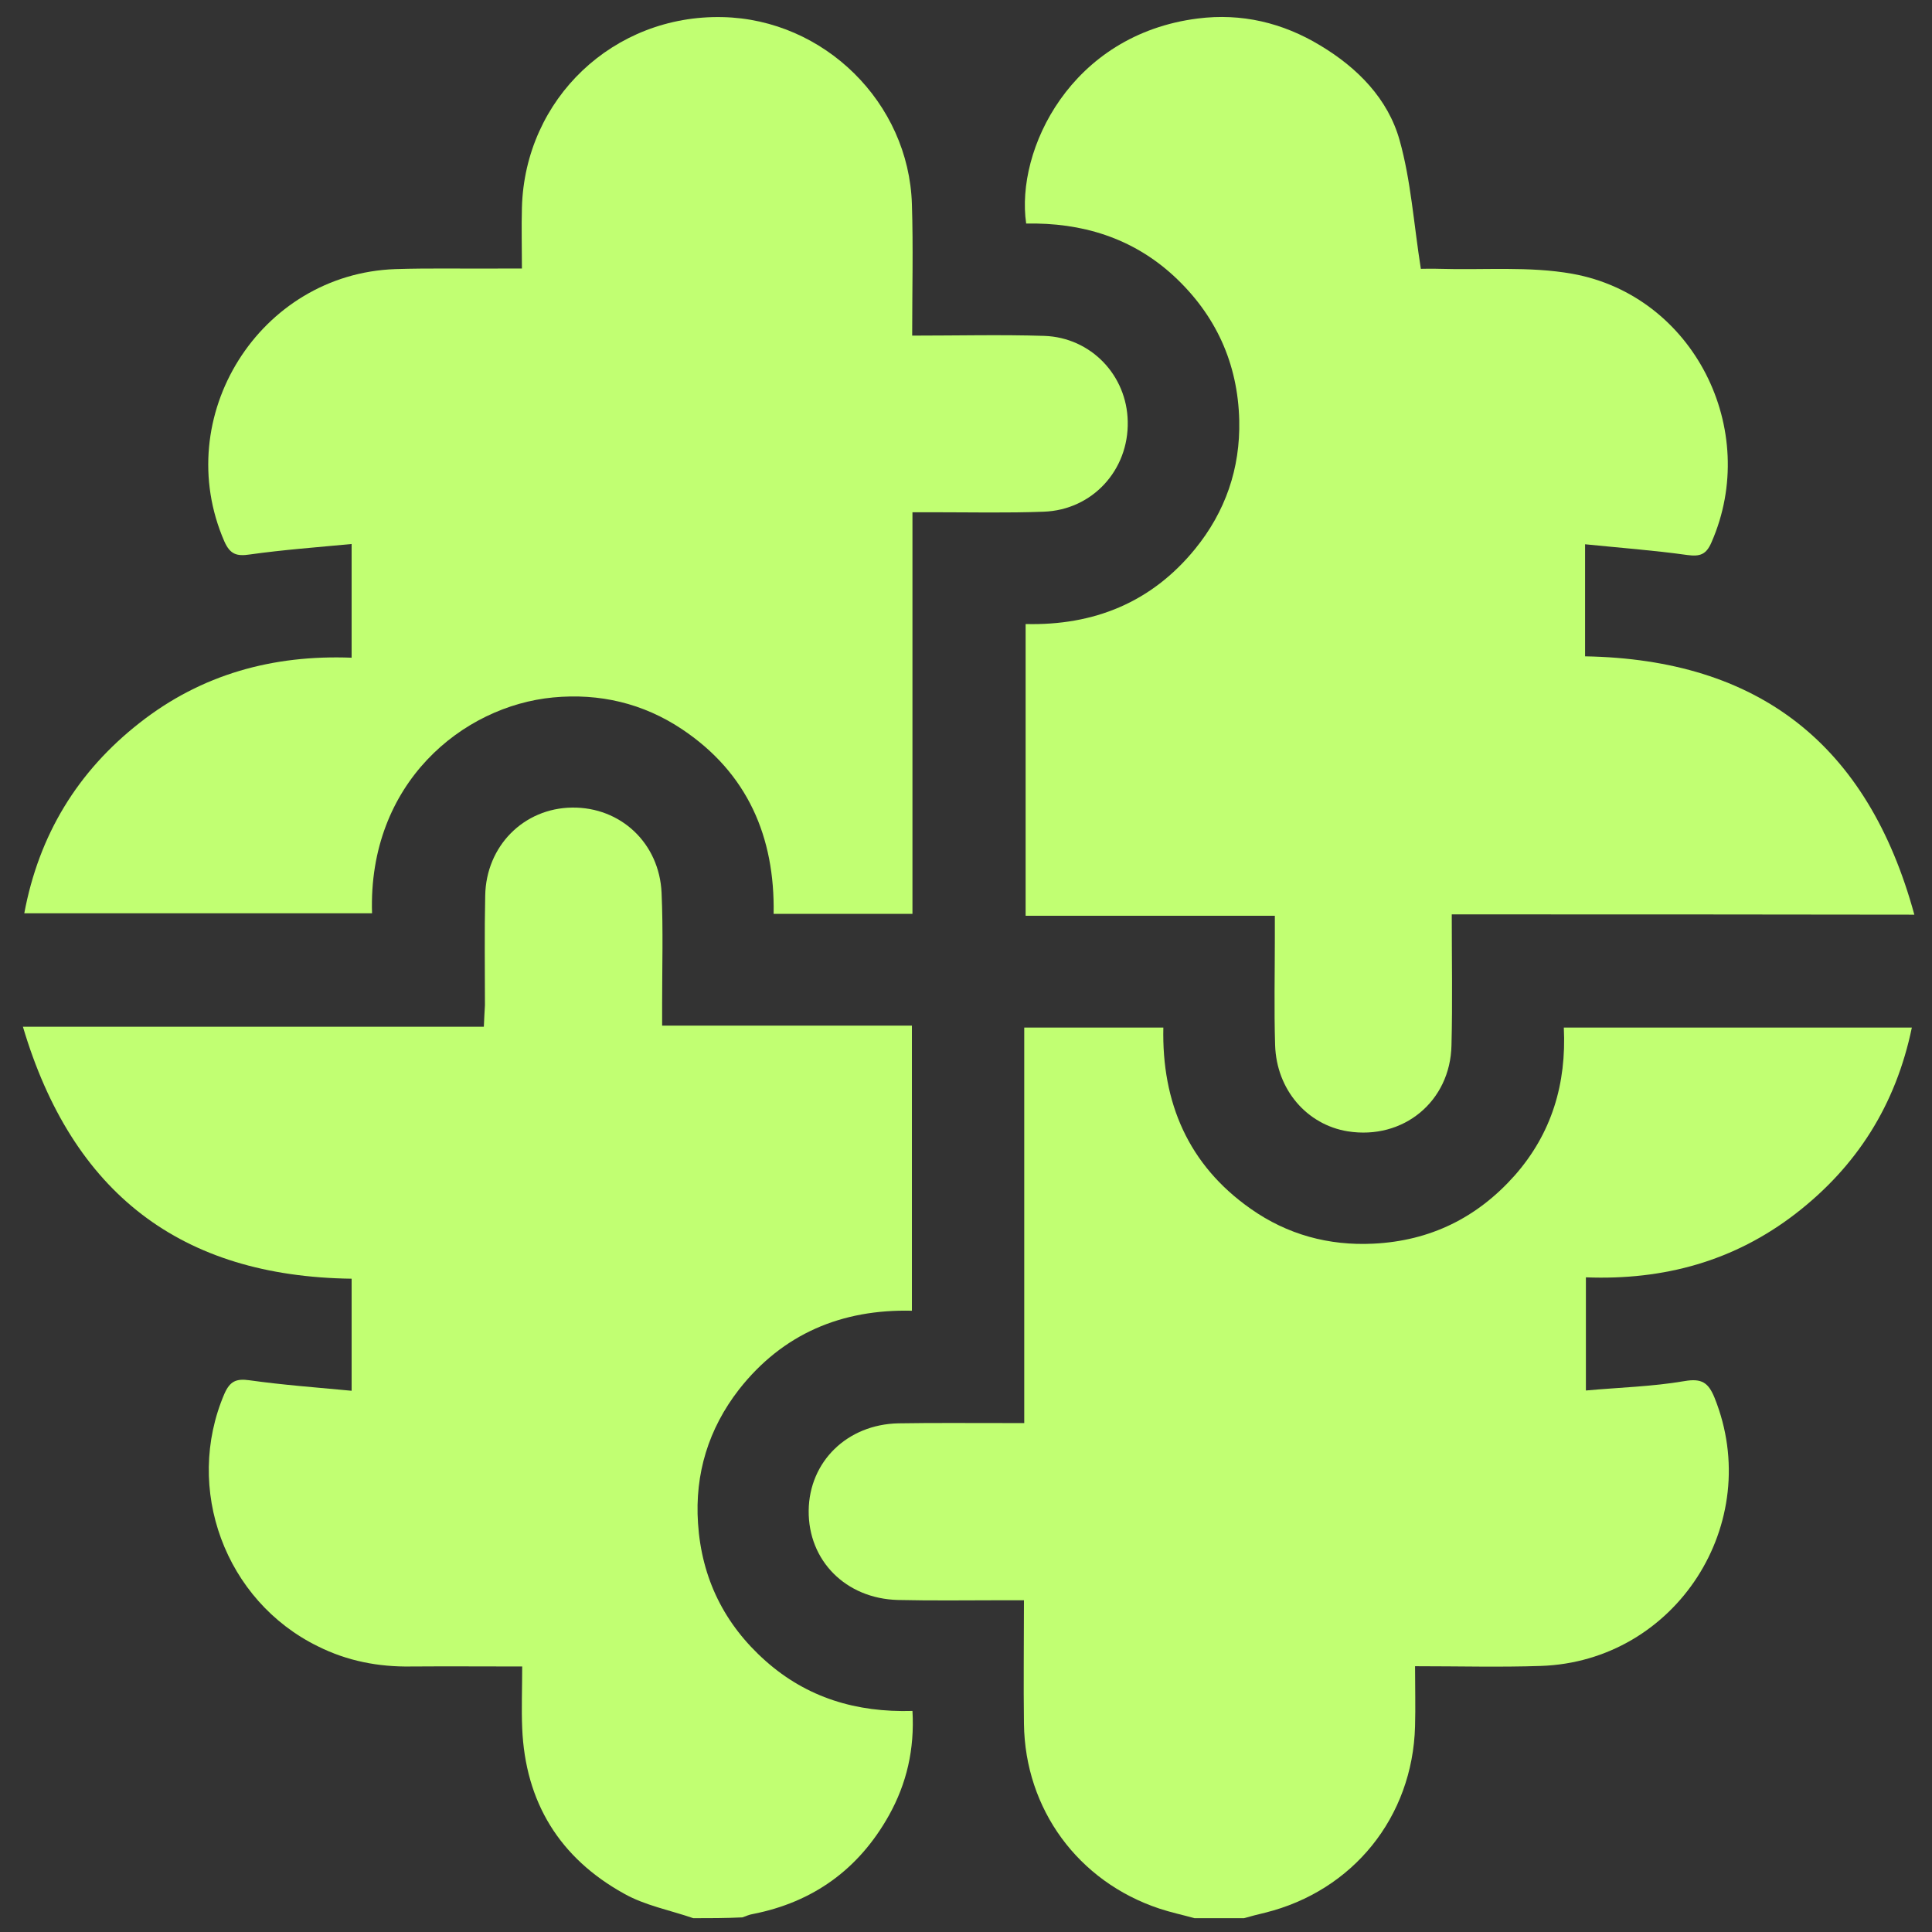
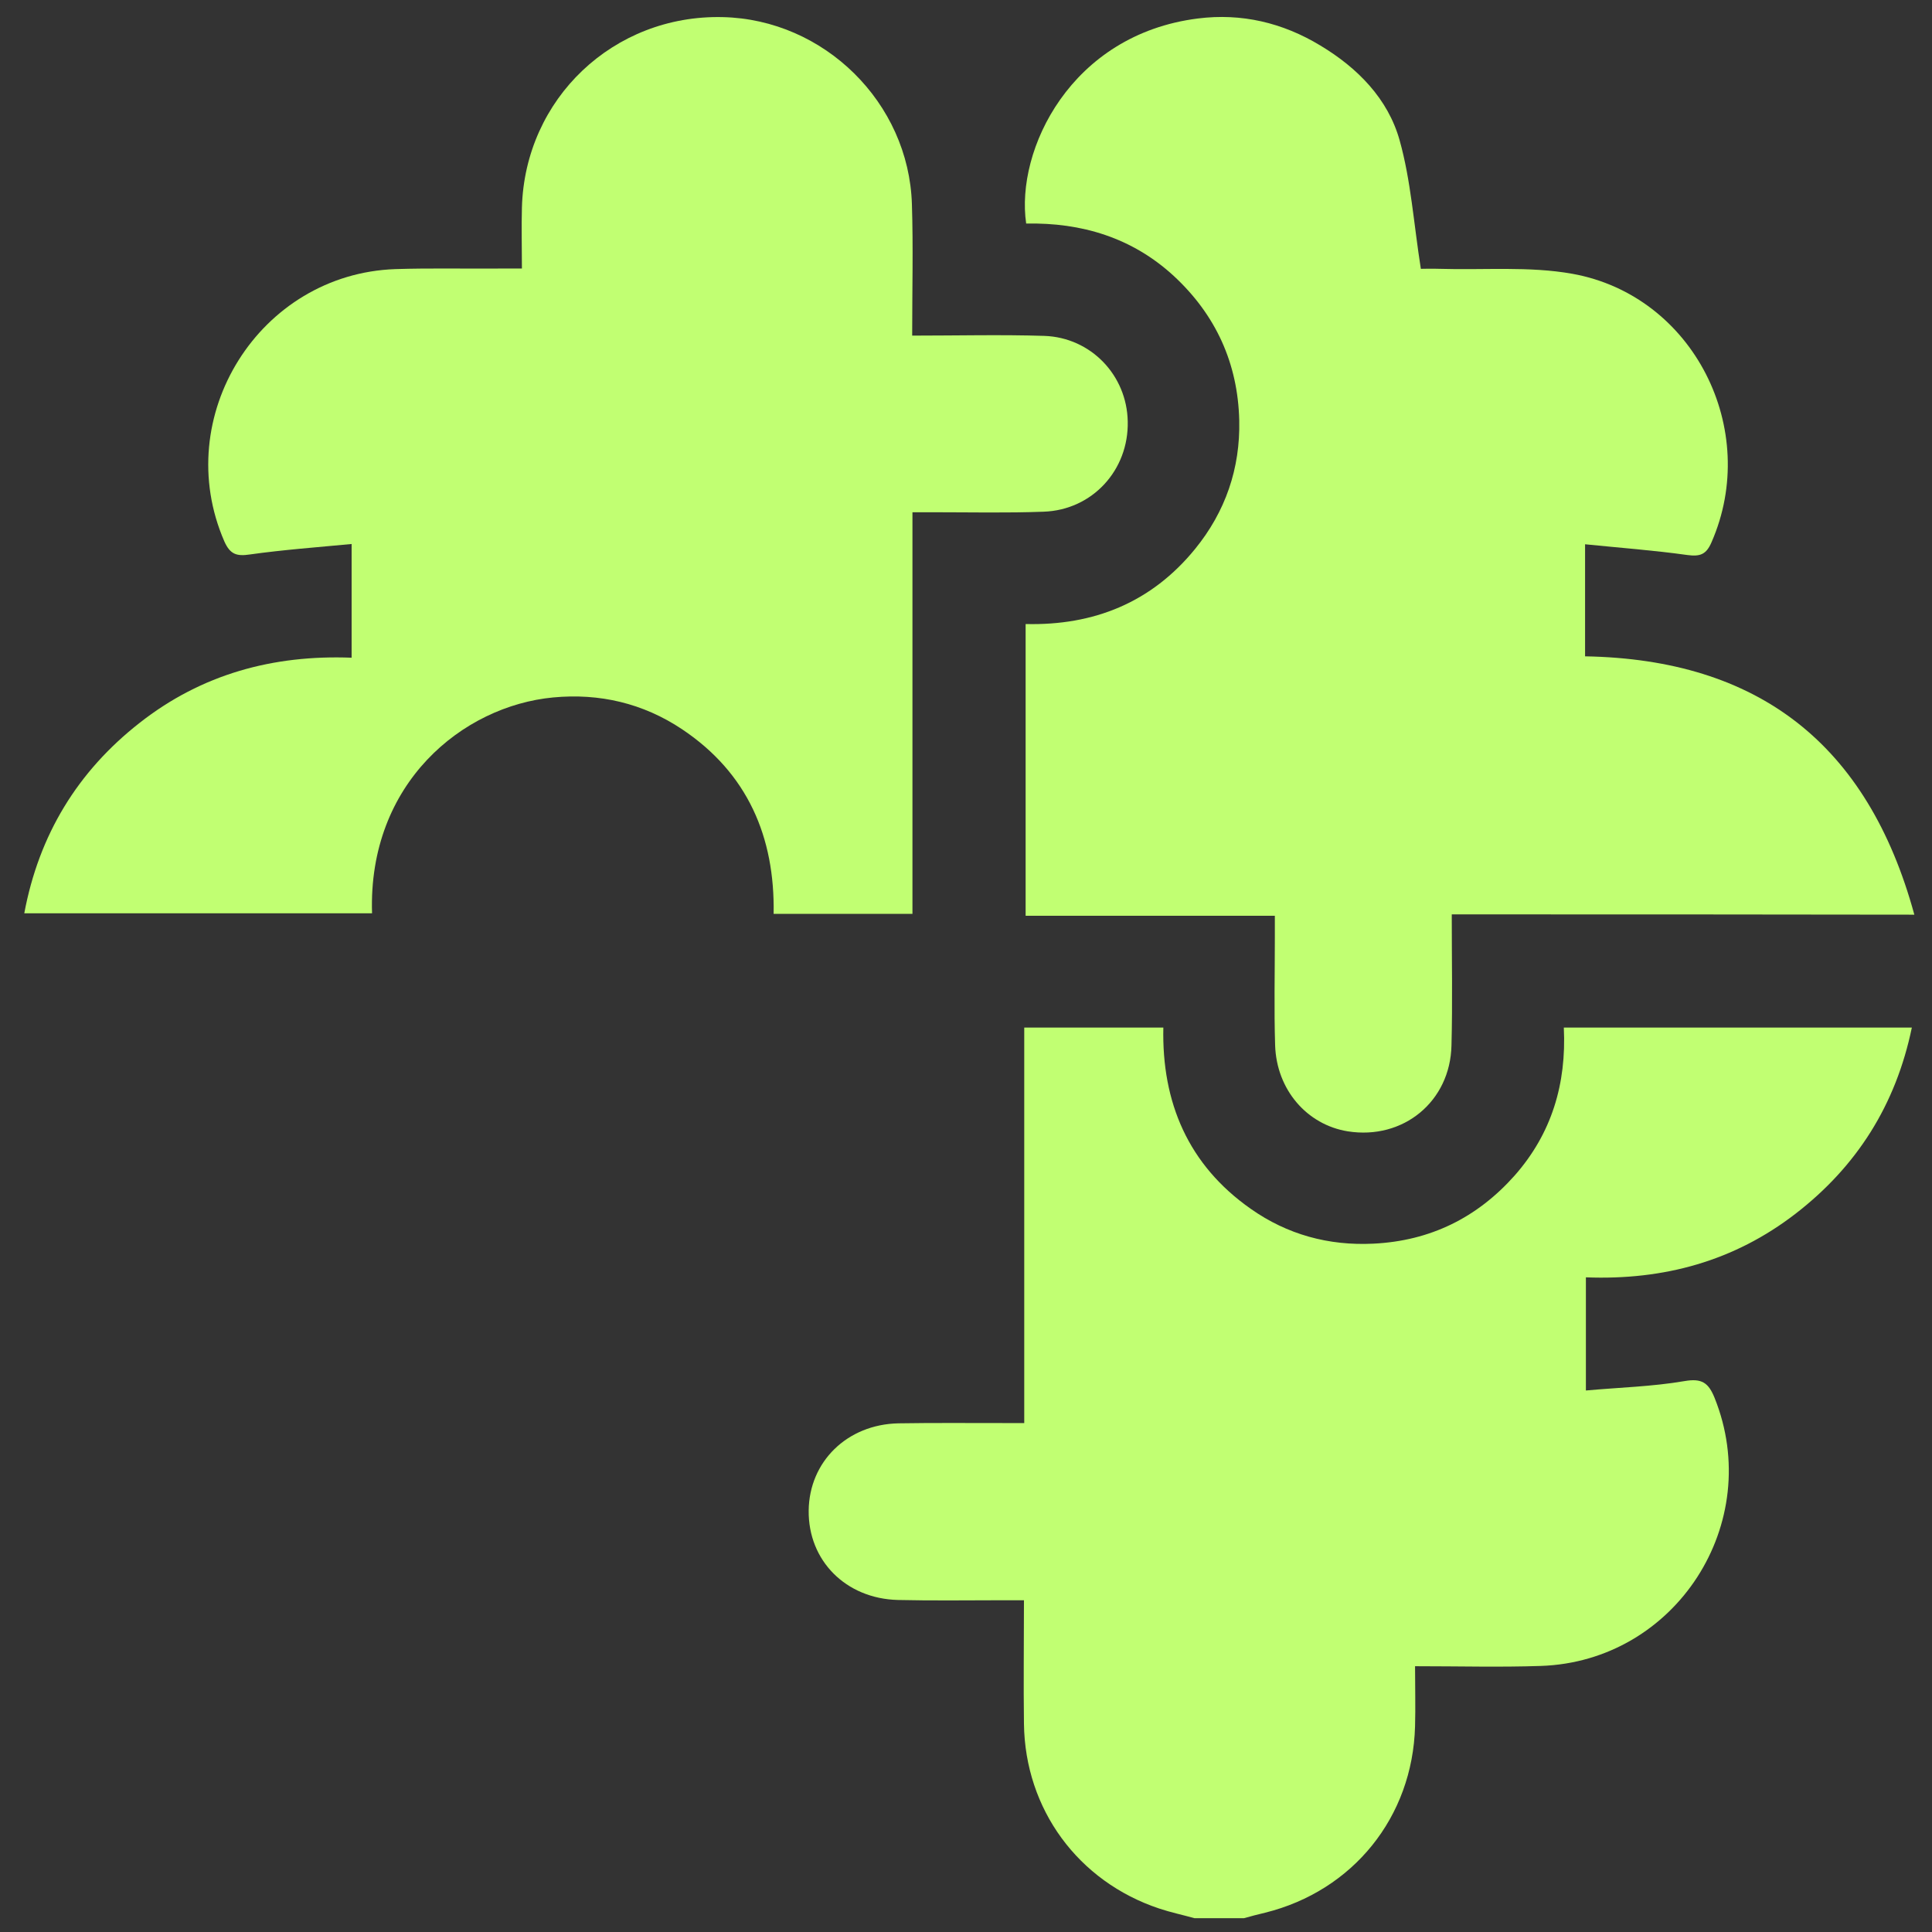
<svg xmlns="http://www.w3.org/2000/svg" version="1.1" id="Layer_1" x="0px" y="0px" viewBox="0 0 70 70" style="enable-background:new 0 0 70 70;" xml:space="preserve">
  <rect x="0" y="0" width="70" height="70" fill="#333333" stroke="none" />
  <style type="text/css">
	.st0{fill:#C1FF72;}
</style>
-   <path class="st0" d="M25.12,69.5c-0.84-0.29-1.75-0.46-2.51-0.89c-2.33-1.29-3.58-3.31-3.69-6c-0.03-0.71,0-1.42,0-2.23  c-1.39,0-2.71-0.01-4.02,0c-1.19,0.02-2.32-0.2-3.38-0.73c-3.37-1.65-4.86-5.72-3.39-9.15c0.2-0.45,0.42-0.56,0.91-0.49  c1.21,0.17,2.43,0.26,3.7,0.38c0-1.45,0-2.74,0-4.06c-6.19-0.08-10.12-3.1-11.91-9.13c5.63,0,11.13,0,16.7,0  c0.01-0.31,0.03-0.55,0.04-0.78c0-1.32-0.02-2.65,0.01-3.97c0.03-1.8,1.4-3.17,3.15-3.19c1.76-0.02,3.16,1.29,3.24,3.09  c0.06,1.34,0.02,2.69,0.02,4.03c0,0.24,0,0.48,0,0.78c3.06,0,6.03,0,9.05,0c0,3.46,0,6.85,0,10.33c-2.54-0.06-4.68,0.83-6.27,2.86  c-1.1,1.42-1.6,3.05-1.48,4.84c0.13,1.99,0.95,3.66,2.45,4.99c1.5,1.33,3.28,1.87,5.32,1.81c0.08,1.39-0.21,2.63-0.85,3.78  c-1.09,1.95-2.74,3.15-4.94,3.58c-0.13,0.02-0.25,0.08-0.37,0.12C26.29,69.5,25.7,69.5,25.12,69.5z" />
  <path class="st0" d="M43.28,69.5c-0.43-0.12-0.86-0.21-1.28-0.35c-2.94-0.98-4.86-3.6-4.9-6.69c-0.02-1.46,0-2.91,0-4.48  c-0.27,0-0.51,0-0.74,0c-1.28,0-2.56,0.02-3.83-0.01c-1.89-0.05-3.25-1.43-3.23-3.24c0.02-1.77,1.39-3.12,3.25-3.16  c1.25-0.02,2.51-0.01,3.77-0.01c0.24,0,0.48,0,0.79,0c0-4.81,0-9.55,0-14.33c1.69,0,3.31,0,5.04,0c-0.06,2.71,0.9,4.98,3.17,6.57  c1.32,0.93,2.82,1.34,4.44,1.26c2.06-0.1,3.76-0.94,5.12-2.47c1.34-1.52,1.88-3.32,1.78-5.36c4.24,0,8.39,0,12.61,0  c-0.58,2.8-1.99,5.03-4.22,6.75c-2.22,1.71-4.76,2.41-7.59,2.3c0,1.35,0,2.64,0,4.1c1.2-0.11,2.4-0.14,3.57-0.34  c0.63-0.11,0.87,0.06,1.09,0.6c1.83,4.54-1.4,9.56-6.3,9.72c-1.47,0.05-2.95,0.01-4.55,0.01c0,0.76,0.02,1.47,0,2.18  c-0.09,3.29-2.25,5.96-5.43,6.75c-0.26,0.06-0.52,0.13-0.77,0.2C44.45,69.5,43.87,69.5,43.28,69.5z" />
  <path class="st0" d="M52.6,33.13c0,1.66,0.03,3.2-0.01,4.74c-0.04,2.04-1.75,3.44-3.76,3.12c-1.48-0.24-2.58-1.51-2.63-3.12  c-0.04-1.3-0.01-2.6-0.01-3.9c0-0.24,0-0.49,0-0.79c-3.03,0-6.01,0-9.03,0c0-3.54,0-7.02,0-10.57c2.47,0.06,4.56-0.78,6.14-2.72  c1.1-1.35,1.64-2.92,1.6-4.66c-0.05-2.07-0.85-3.82-2.37-5.23c-1.51-1.39-3.34-1.94-5.35-1.9c-0.39-2.66,1.61-6.85,6.22-7.43  c1.58-0.2,3.07,0.15,4.44,0.98c1.35,0.81,2.45,1.93,2.87,3.43c0.41,1.46,0.51,3.01,0.77,4.66c0.11,0,0.39-0.01,0.67,0  c1.61,0.05,3.26-0.1,4.82,0.18c4.39,0.79,6.83,5.65,5.04,9.73c-0.19,0.44-0.41,0.52-0.87,0.46c-1.21-0.17-2.43-0.26-3.71-0.39  c0,1.44,0,2.72,0,4.06c6.27,0.11,10.24,3.17,11.93,9.36C63.71,33.13,58.21,33.13,52.6,33.13z" />
  <path class="st0" d="M33.05,12.16c1.66,0,3.23-0.04,4.79,0.01c1.69,0.06,2.99,1.43,3.02,3.1c0.04,1.76-1.28,3.21-3.05,3.27  c-1.32,0.05-2.64,0.02-3.97,0.02c-0.24,0-0.48,0-0.78,0c0,4.89,0,9.7,0,14.55c-1.68,0-3.31,0-5.03,0c0.05-2.78-0.94-5.1-3.32-6.69  c-1.41-0.94-2.99-1.31-4.67-1.15c-3.27,0.31-6.71,3.1-6.56,7.82c-4.18,0-8.35,0-12.6,0c0.53-2.84,1.93-5.14,4.18-6.9  c2.24-1.76,4.83-2.47,7.68-2.36c0-1.37,0-2.66,0-4.12c-1.26,0.12-2.48,0.21-3.69,0.38c-0.47,0.07-0.71,0-0.92-0.47  c-1.97-4.52,1.27-9.7,6.2-9.87c1.25-0.04,2.51-0.01,3.77-0.02c0.24,0,0.48,0,0.81,0c0-0.79-0.02-1.5,0-2.21  c0.11-3.95,3.32-6.99,7.27-6.9c3.68,0.08,6.75,3.1,6.86,6.78C33.09,8.95,33.05,10.5,33.05,12.16z" />
</svg>